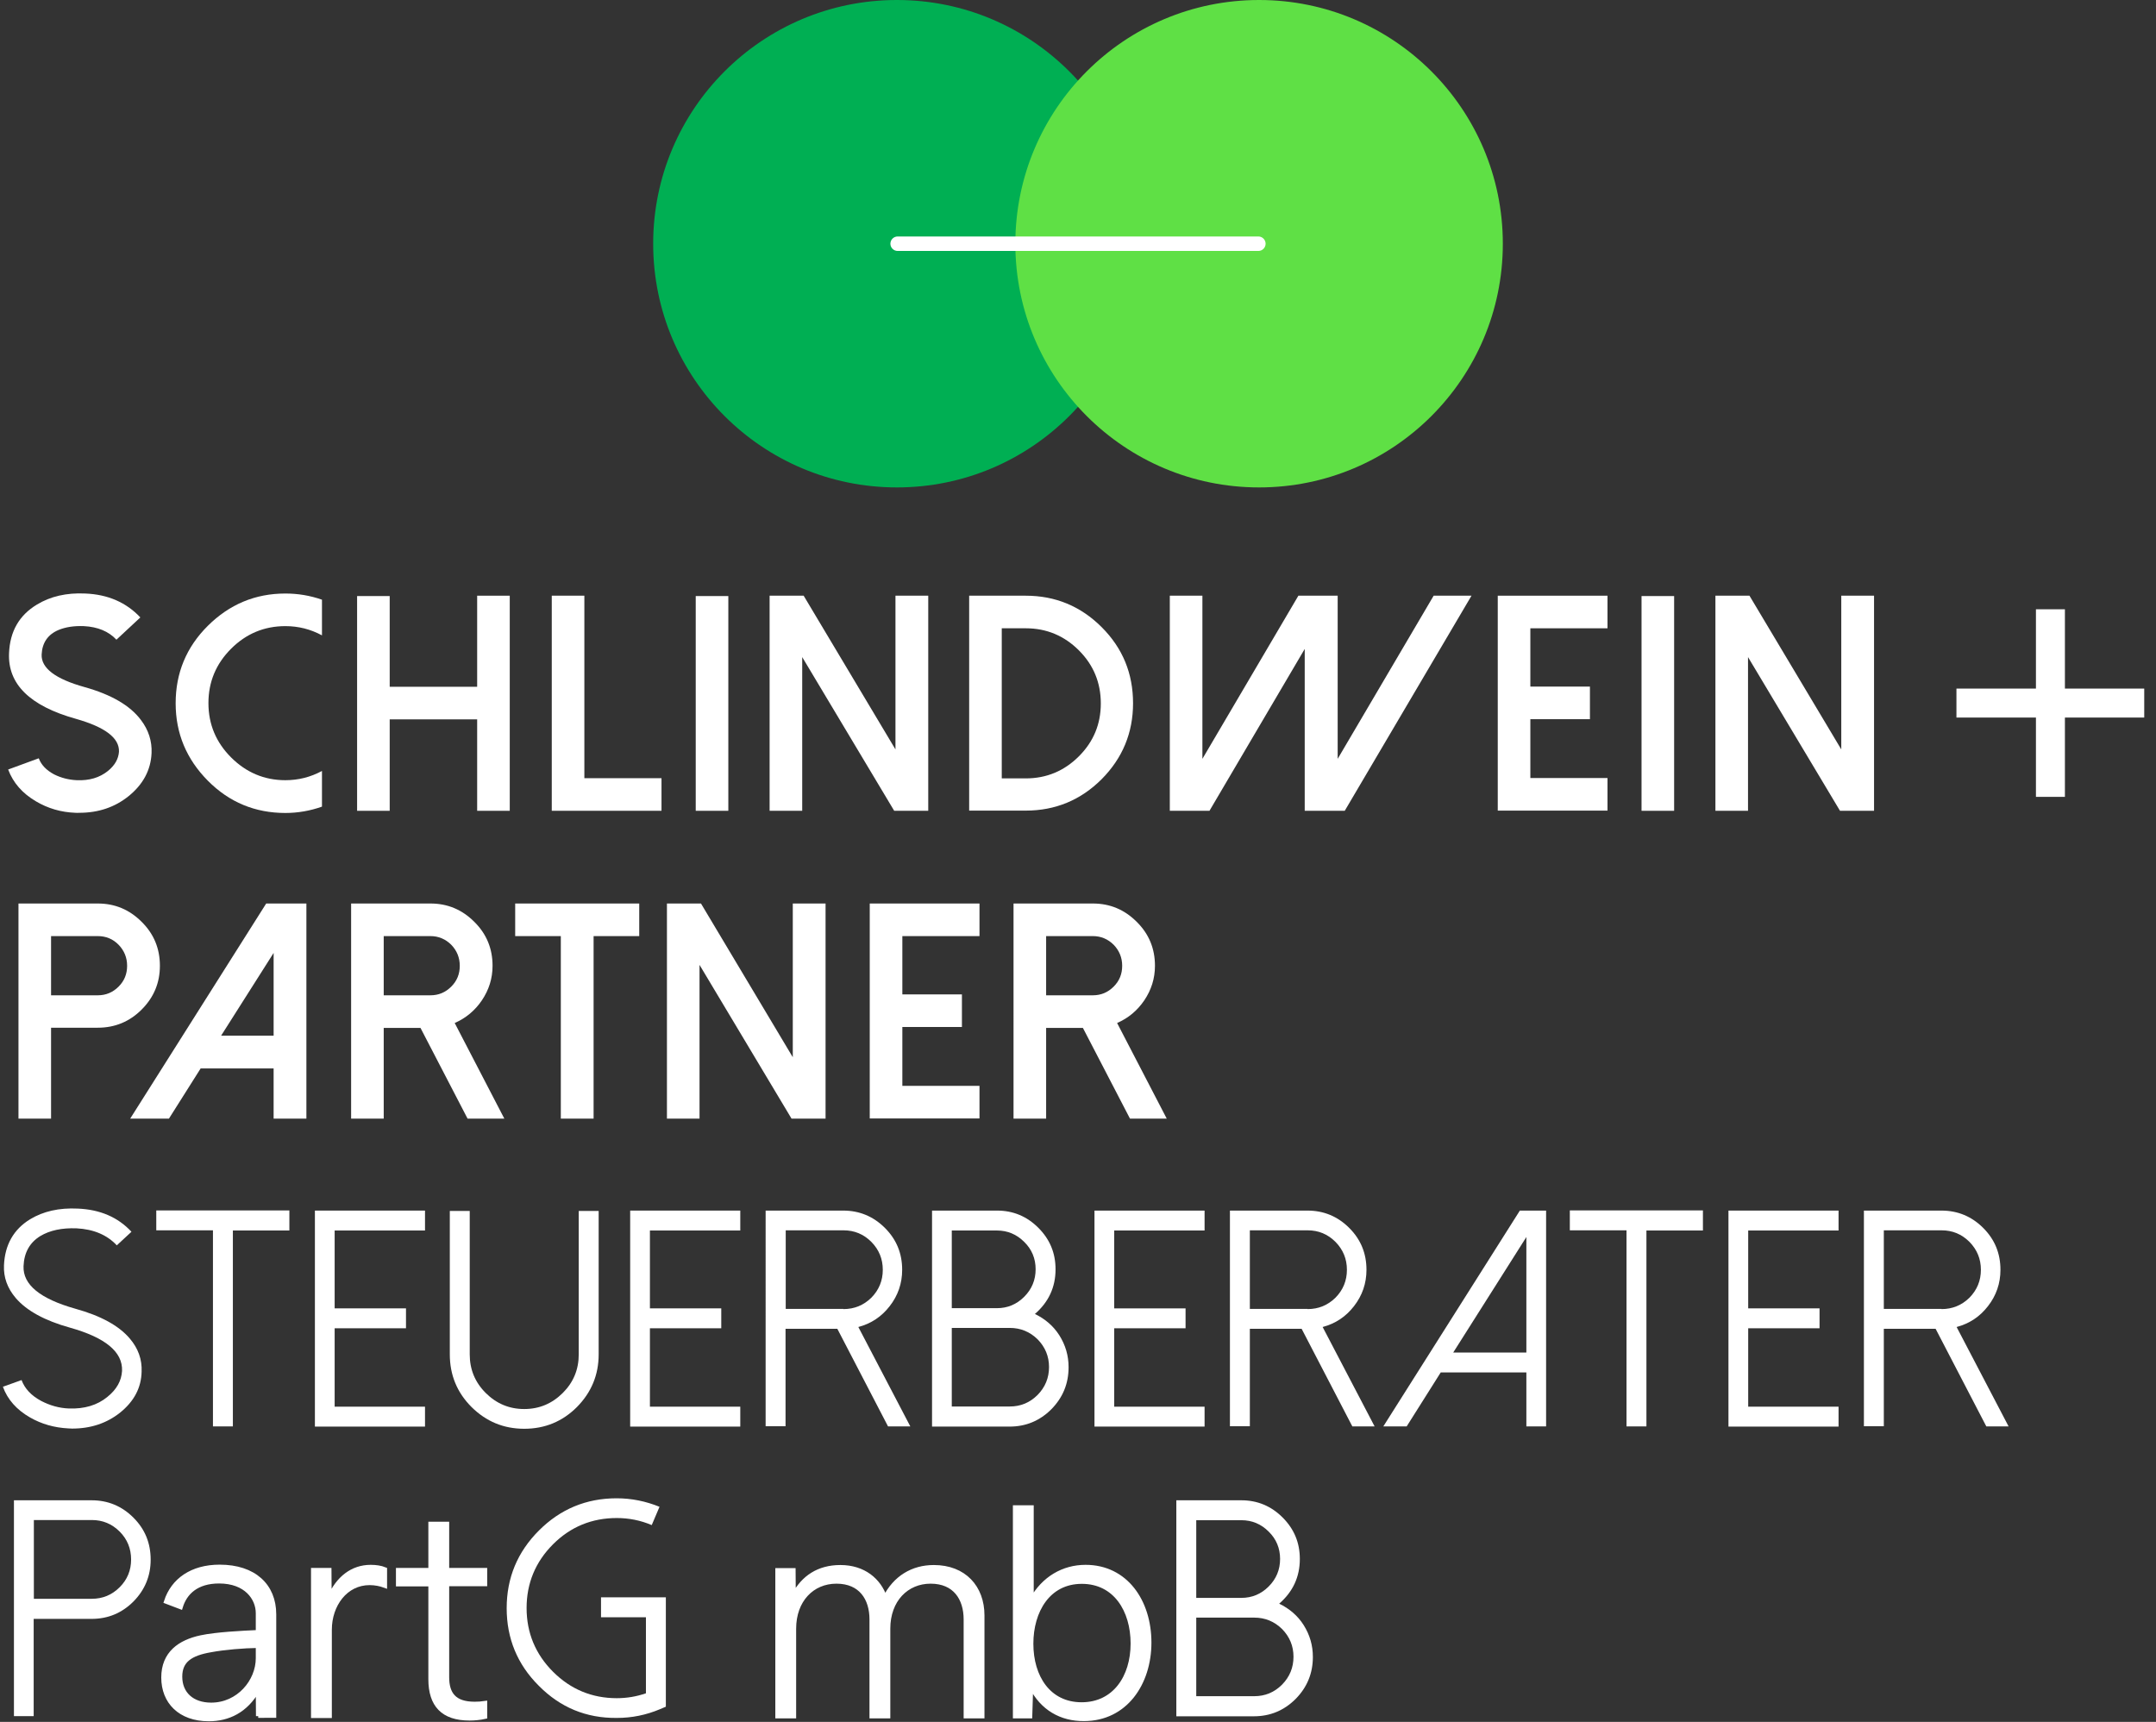
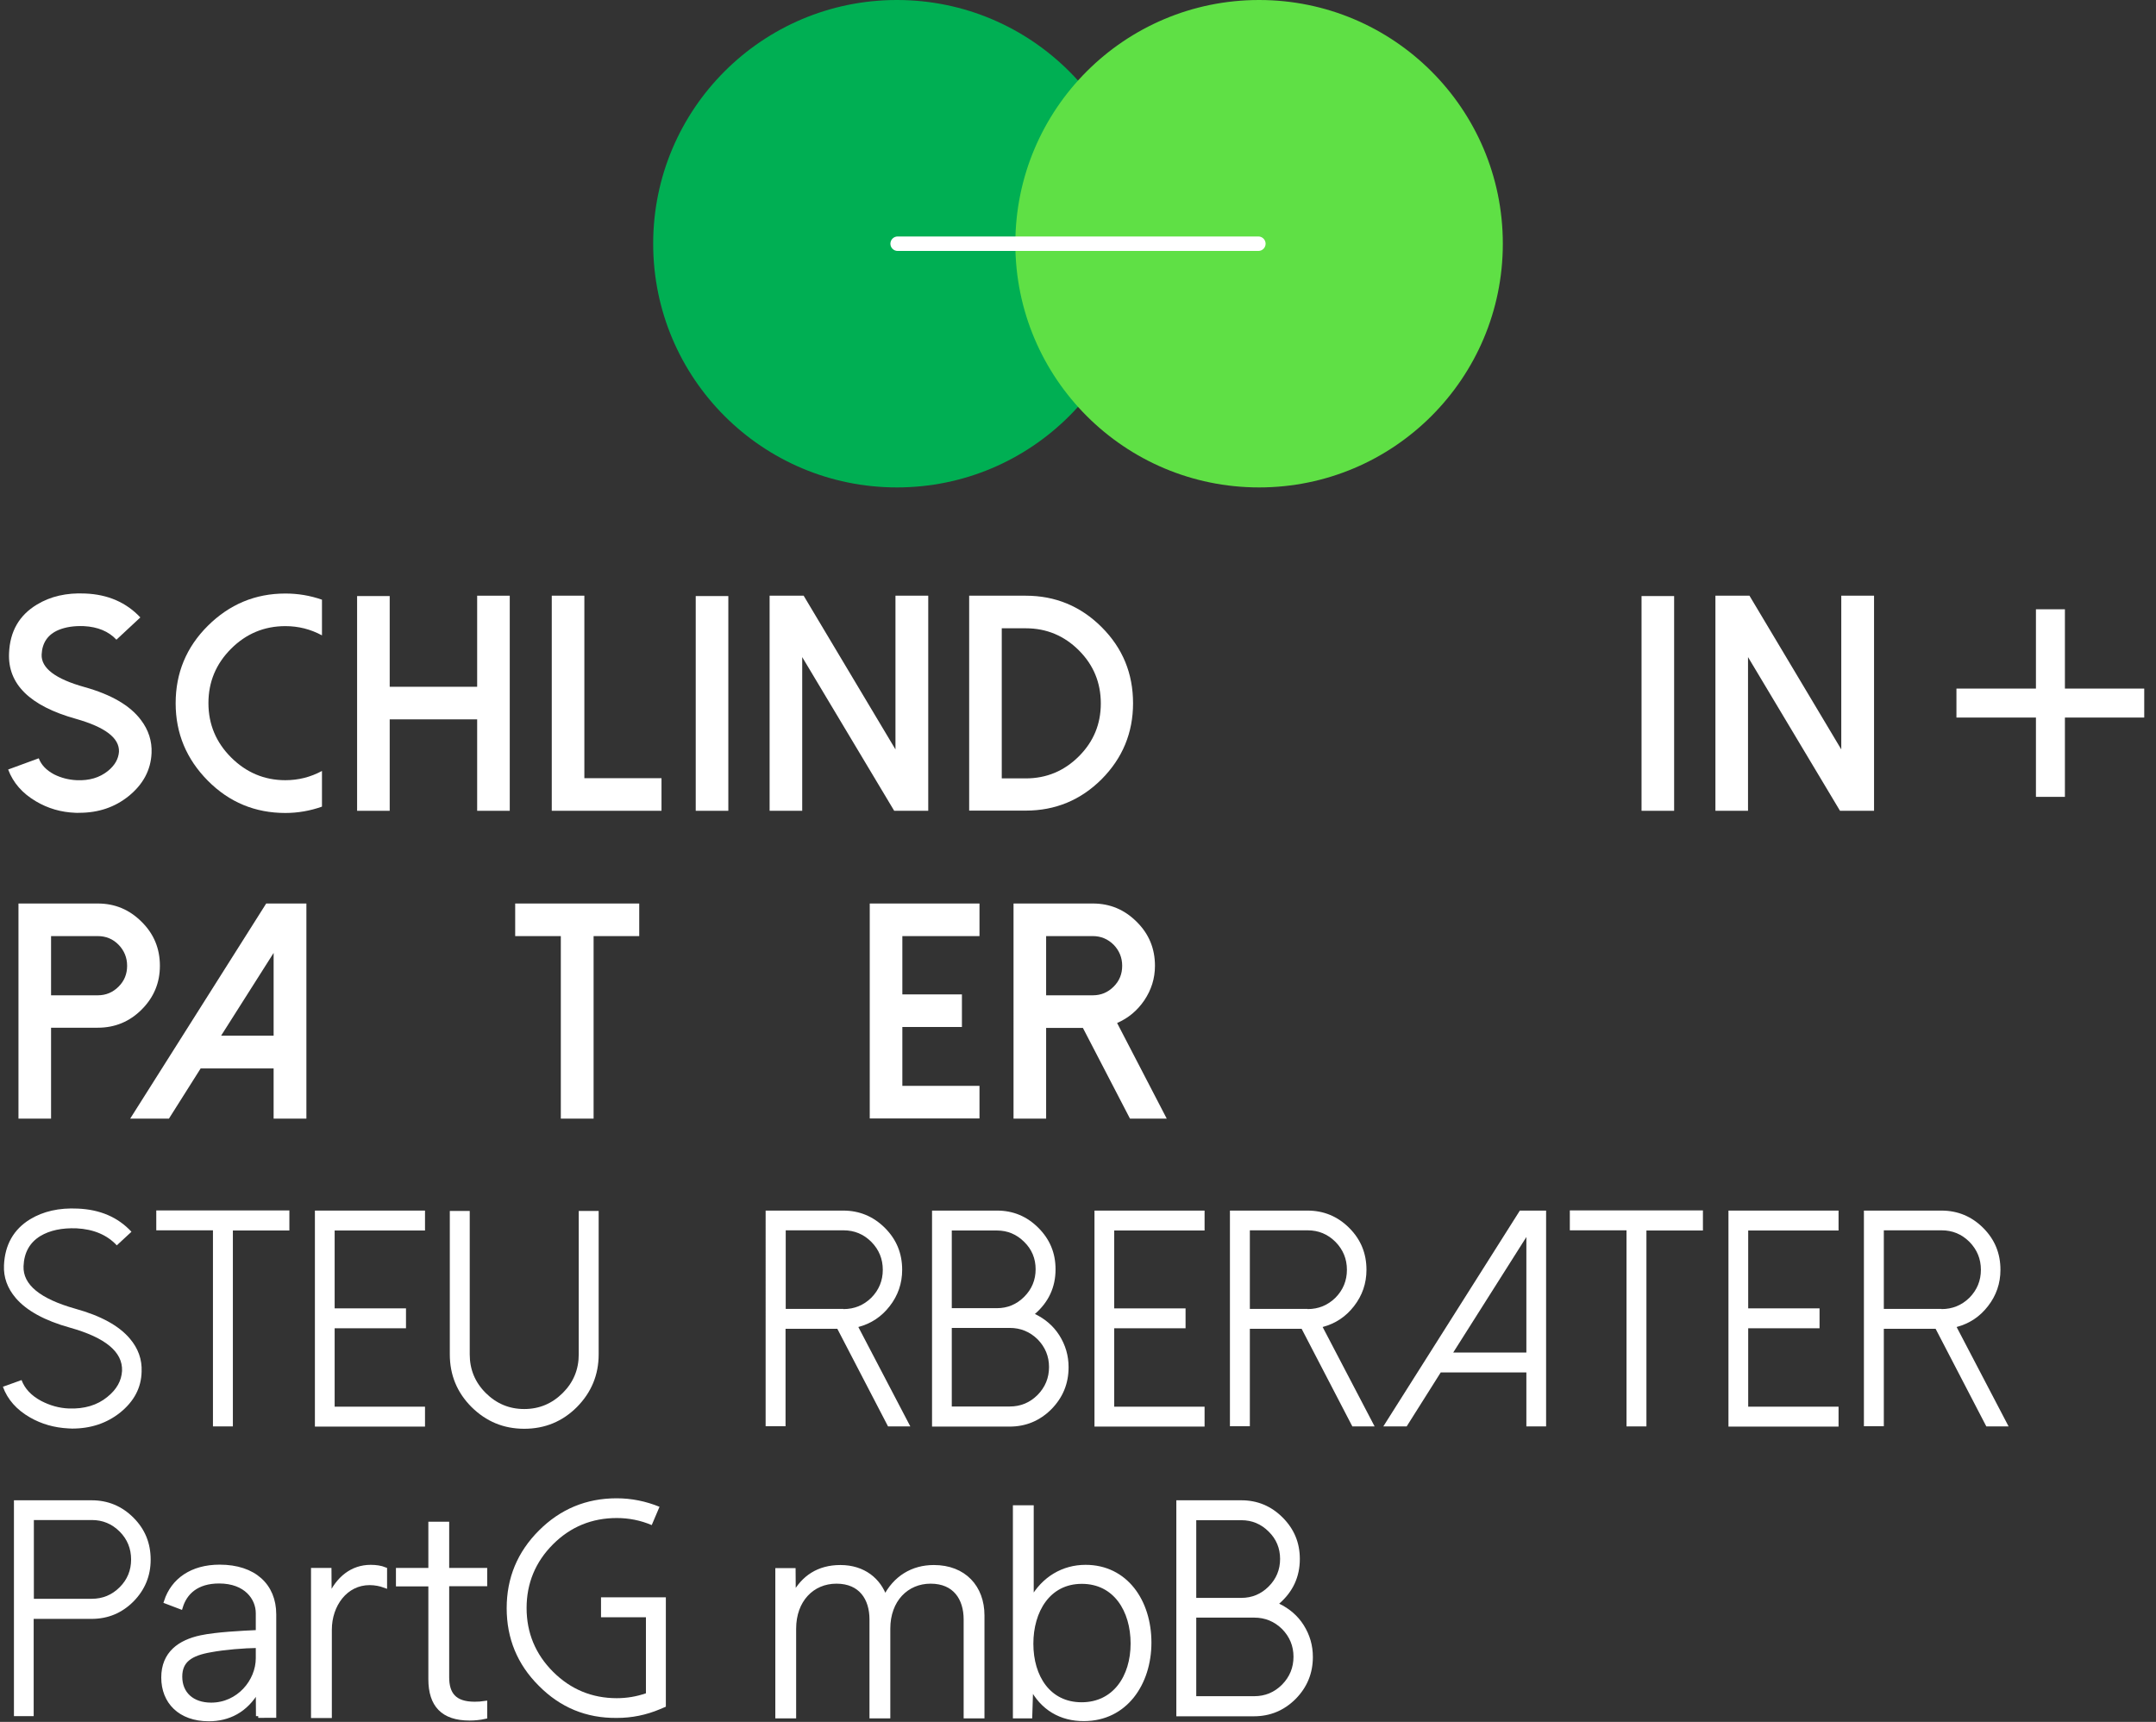
<svg xmlns="http://www.w3.org/2000/svg" version="1.1" id="Ebene_1" x="0px" y="0px" viewBox="0 0 119.06 95.1" style="enable-background:new 0 0 119.06 95.1;" xml:space="preserve">
  <rect x="0" y="0" width="119.06" height="95.1" fill="#333333" stroke="none" />
  <style type="text/css">
	.st0{fill:#FFFFFF;}
	.st1{fill:#FFFFFF;stroke:#FFFFFF;stroke-width:0.25;stroke-miterlimit:10;}
	.st2{fill:#00AF53;}
	.st3{fill:#5FE045;}
	.st4{fill:#FFFFFF;}
</style>
  <g>
    <path class="st0" d="M4.16,44.89c-0.79-0.03-1.51-0.24-2.17-0.63c-0.75-0.44-1.26-1.02-1.54-1.76l1.69-0.62   c0.14,0.37,0.42,0.66,0.85,0.89c0.38,0.19,0.8,0.3,1.25,0.32c0.69,0.03,1.26-0.14,1.72-0.51c0.38-0.31,0.58-0.66,0.61-1.06   c0.03-0.76-0.76-1.36-2.38-1.82c-2.54-0.71-3.77-1.92-3.69-3.63c0.05-1.2,0.56-2.09,1.54-2.68c0.74-0.45,1.63-0.66,2.67-0.61   c1.26,0.05,2.27,0.5,3.04,1.32l-1.32,1.23c-0.43-0.46-1.03-0.71-1.8-0.75c-0.54-0.02-1,0.05-1.39,0.21   c-0.6,0.25-0.91,0.71-0.94,1.36c-0.03,0.75,0.76,1.35,2.38,1.8c1.46,0.41,2.5,1.01,3.1,1.81c0.42,0.55,0.62,1.17,0.59,1.83   c-0.04,0.94-0.47,1.74-1.28,2.39c-0.75,0.6-1.65,0.91-2.71,0.91C4.31,44.9,4.23,44.89,4.16,44.89z" />
    <path class="st0" d="M15.76,43.09c0.72,0,1.39-0.17,2.02-0.51v1.97c-0.65,0.23-1.33,0.35-2.02,0.35c-1.67,0-3.1-0.59-4.28-1.78   s-1.78-2.61-1.78-4.28s0.59-3.1,1.78-4.28s2.61-1.78,4.28-1.78c0.69,0,1.36,0.11,2.02,0.34v1.97c-0.63-0.34-1.3-0.51-2.02-0.51   c-1.17,0-2.17,0.42-3,1.25c-0.83,0.83-1.25,1.83-1.25,3s0.42,2.17,1.25,3S14.59,43.09,15.76,43.09z" />
    <path class="st0" d="M28.15,32.9v11.88h-1.8v-5.05h-4.83v5.05h-1.8V32.92h1.8v5.01h4.83V32.9H28.15z" />
    <path class="st0" d="M32.27,32.9v10.08h4.26v1.8h-6.06V32.9H32.27z" />
    <path class="st0" d="M40.22,44.78h-1.8V32.92h1.8V44.78z" />
    <path class="st0" d="M51.26,32.9v11.88h-1.88l-5.08-8.49v8.49h-1.8V32.9h1.88l5.07,8.49V32.9H51.26z" />
    <path class="st0" d="M53.52,44.78V32.9h3.12c1.64,0,3.04,0.58,4.2,1.74c1.16,1.16,1.73,2.56,1.73,4.2c0,1.63-0.58,3.03-1.73,4.19   c-1.16,1.16-2.56,1.74-4.2,1.74H53.52z M55.32,42.99h1.33c1.14,0,2.12-0.41,2.93-1.22c0.81-0.81,1.21-1.78,1.21-2.92   c0-1.14-0.4-2.12-1.21-2.93c-0.81-0.81-1.79-1.22-2.93-1.22h-1.33V42.99z" />
-     <path class="st0" d="M66.4,32.9v9.01l5.3-9.01h2.17v9.01l5.3-9.01h2.09l-7,11.88h-2.21v-8.94l-5.26,8.94H64.6V32.9H66.4z" />
-     <path class="st0" d="M88.77,32.9v1.8h-4.26v3.22h3.29v1.8h-3.29v3.25h4.26v1.8h-6.06V32.9H88.77z" />
    <path class="st0" d="M92.45,44.78h-1.8V32.92h1.8V44.78z" />
    <path class="st0" d="M103.49,32.9v11.88h-1.88l-5.08-8.49v8.49h-1.8V32.9h1.88l5.07,8.49V32.9H103.49z" />
    <path class="st0" d="M2.82,61.78h-1.8V49.9H5.4c0.95,0,1.75,0.34,2.42,1.01c0.68,0.67,1.01,1.48,1.01,2.43   c0,0.95-0.34,1.75-1.01,2.42c-0.67,0.67-1.48,1-2.42,1H2.82V61.78z M2.82,54.97H5.4c0.45,0,0.83-0.16,1.15-0.48   c0.32-0.32,0.47-0.7,0.47-1.15c0-0.45-0.16-0.84-0.47-1.16C6.24,51.86,5.85,51.7,5.4,51.7H2.82V54.97z" />
    <path class="st0" d="M16.92,49.9v11.88h-1.81v-2.77h-4.03l-1.75,2.77H7.19L14.7,49.9H16.92z M12.21,57.2h2.9v-4.57L12.21,57.2z" />
-     <path class="st0" d="M27.85,61.78h-2.03l-2.6-5.01h-2.03v5.01h-1.8V49.9h4.38c0.95,0,1.75,0.34,2.42,1.01   c0.68,0.67,1.01,1.48,1.01,2.43c0,0.7-0.2,1.33-0.59,1.91c-0.38,0.56-0.88,0.98-1.5,1.25L27.85,61.78z M23.77,54.97   c0.45,0,0.83-0.16,1.15-0.48c0.32-0.32,0.47-0.7,0.47-1.15c0-0.45-0.16-0.84-0.47-1.16c-0.32-0.32-0.71-0.48-1.15-0.48h-2.58v3.27   H23.77z" />
    <path class="st0" d="M35.3,49.9v1.8h-2.52v10.08h-1.81V51.7h-2.52v-1.8H35.3z" />
-     <path class="st0" d="M45.59,49.9v11.88h-1.88l-5.08-8.49v8.49h-1.8V49.9h1.88l5.07,8.49V49.9H45.59z" />
    <path class="st0" d="M54.09,49.9v1.8h-4.26v3.22h3.29v1.8h-3.29v3.25h4.26v1.8h-6.06V49.9H54.09z" />
    <path class="st0" d="M64.43,61.78H62.4l-2.6-5.01h-2.03v5.01h-1.8V49.9h4.38c0.95,0,1.75,0.34,2.42,1.01   c0.68,0.67,1.01,1.48,1.01,2.43c0,0.7-0.2,1.33-0.59,1.91c-0.38,0.56-0.88,0.98-1.5,1.25L64.43,61.78z M60.35,54.97   c0.45,0,0.83-0.16,1.15-0.48c0.32-0.32,0.47-0.7,0.47-1.15c0-0.45-0.16-0.84-0.47-1.16c-0.32-0.32-0.71-0.48-1.15-0.48h-2.58v3.27   H60.35z" />
    <path class="st0" d="M3.77,78.89C3,78.85,2.29,78.65,1.65,78.28c-0.73-0.42-1.23-0.98-1.49-1.69l1.03-0.37   c0.18,0.48,0.54,0.86,1.08,1.15c0.48,0.25,0.99,0.4,1.54,0.42c0.85,0.03,1.56-0.18,2.12-0.64c0.51-0.41,0.78-0.89,0.81-1.44   c0.04-1.04-0.91-1.83-2.86-2.38c-1.41-0.39-2.41-0.94-3.01-1.64c-0.46-0.54-0.68-1.14-0.65-1.81c0.05-1.13,0.53-1.98,1.44-2.54   c0.73-0.44,1.6-0.64,2.63-0.59c1.24,0.05,2.23,0.48,2.97,1.28l-0.81,0.75c-0.54-0.58-1.28-0.89-2.22-0.94   c-0.81-0.03-1.48,0.11-2.01,0.43c-0.58,0.36-0.89,0.91-0.92,1.66c-0.04,1.02,0.91,1.8,2.86,2.35c1.41,0.39,2.41,0.94,3.01,1.65   c0.46,0.54,0.68,1.15,0.65,1.83C7.8,76.65,7.4,77.4,6.63,78.02C5.9,78.6,5.02,78.9,3.98,78.9C3.91,78.9,3.84,78.89,3.77,78.89z" />
    <path class="st0" d="M15.98,66.86v1.1h-3.12v10.82h-1.1V67.95H8.63v-1.1H15.98z" />
    <path class="st0" d="M23.47,66.86v1.1h-4.99v4.3h3.94v1.1h-3.94v4.33h4.99v1.1h-6.08V66.86H23.47z" />
    <path class="st0" d="M26.04,77.71c-0.8-0.8-1.2-1.77-1.2-2.91v-7.92h1.1v7.92c0,0.83,0.29,1.54,0.88,2.13   c0.59,0.59,1.3,0.89,2.13,0.89s1.54-0.3,2.13-0.89c0.59-0.59,0.88-1.3,0.88-2.13v-7.92h1.1v7.92c0,1.13-0.4,2.1-1.2,2.91   c-0.8,0.8-1.77,1.2-2.91,1.2S26.85,78.51,26.04,77.71z" />
-     <path class="st0" d="M40.88,66.86v1.1h-4.99v4.3h3.94v1.1h-3.94v4.33h4.99v1.1H34.8V66.86H40.88z" />
    <path class="st0" d="M50.27,78.78h-1.23l-2.8-5.39h-2.86v5.38h-1.1V66.86h4.28c0.9,0,1.67,0.32,2.31,0.96   c0.64,0.64,0.95,1.41,0.95,2.31c0,0.75-0.23,1.42-0.69,2.01c-0.45,0.58-1.02,0.96-1.73,1.15L50.27,78.78z M46.58,72.3   c0.6,0,1.11-0.21,1.54-0.63c0.42-0.43,0.63-0.94,0.63-1.54s-0.21-1.11-0.63-1.54c-0.43-0.43-0.94-0.64-1.54-0.64h-3.19v4.34H46.58z   " />
    <path class="st0" d="M51.47,78.78V66.86h3.59c0.89,0,1.65,0.32,2.28,0.95c0.64,0.64,0.95,1.4,0.95,2.29c0,0.99-0.38,1.81-1.14,2.47   c0.56,0.27,1.02,0.66,1.35,1.18c0.34,0.54,0.51,1.12,0.51,1.76c0,0.91-0.32,1.68-0.95,2.32c-0.64,0.64-1.41,0.96-2.31,0.96H51.47z    M52.56,72.25h2.49c0.59,0,1.09-0.21,1.51-0.63c0.42-0.42,0.63-0.93,0.63-1.52s-0.21-1.1-0.63-1.51c-0.42-0.42-0.92-0.63-1.51-0.63   h-2.49V72.25z M52.56,77.68h3.2c0.6,0,1.11-0.21,1.54-0.64c0.42-0.43,0.63-0.94,0.63-1.54c0-0.59-0.21-1.1-0.63-1.53   c-0.43-0.42-0.94-0.63-1.54-0.63h-3.2V77.68z" />
    <path class="st0" d="M66.52,66.86v1.1h-4.99v4.3h3.94v1.1h-3.94v4.33h4.99v1.1h-6.08V66.86H66.52z" />
    <path class="st0" d="M75.91,78.78h-1.23l-2.8-5.39h-2.86v5.38h-1.1V66.86h4.28c0.9,0,1.67,0.32,2.31,0.96   c0.64,0.64,0.95,1.41,0.95,2.31c0,0.75-0.23,1.42-0.69,2.01c-0.45,0.58-1.02,0.96-1.73,1.15L75.91,78.78z M72.21,72.3   c0.6,0,1.11-0.21,1.54-0.63c0.42-0.43,0.63-0.94,0.63-1.54s-0.21-1.11-0.63-1.54c-0.43-0.43-0.94-0.64-1.54-0.64h-3.19v4.34H72.21z   " />
    <path class="st0" d="M85.38,66.86v11.92h-1.09V75.8h-4.73l-1.88,2.98h-1.29l7.54-11.92H85.38z M80.25,74.7h4.04v-6.38L80.25,74.7z" />
    <path class="st0" d="M94.04,66.86v1.1h-3.12v10.82h-1.1V67.95h-3.13v-1.1H94.04z" />
    <path class="st0" d="M101.53,66.86v1.1h-4.99v4.3h3.94v1.1h-3.94v4.33h4.99v1.1h-6.08V66.86H101.53z" />
    <path class="st0" d="M110.92,78.78h-1.23l-2.8-5.39h-2.86v5.38h-1.1V66.86h4.28c0.9,0,1.67,0.32,2.31,0.96   c0.64,0.64,0.95,1.41,0.95,2.31c0,0.75-0.23,1.42-0.69,2.01c-0.45,0.58-1.02,0.96-1.73,1.15L110.92,78.78z M107.22,72.3   c0.6,0,1.11-0.21,1.54-0.63c0.42-0.43,0.63-0.94,0.63-1.54s-0.21-1.11-0.63-1.54c-0.43-0.43-0.94-0.64-1.54-0.64h-3.19v4.34H107.22   z" />
    <path class="st0" d="M1.87,94.78h-1.1V82.86h4.29c0.9,0,1.67,0.32,2.31,0.96c0.64,0.64,0.95,1.41,0.95,2.32   c0,0.9-0.32,1.67-0.95,2.31c-0.64,0.64-1.41,0.96-2.31,0.96h-3.2V94.78z M1.87,88.3h3.2c0.6,0,1.11-0.21,1.54-0.64   c0.42-0.42,0.63-0.93,0.63-1.53c0-0.6-0.21-1.12-0.63-1.54c-0.43-0.43-0.94-0.64-1.54-0.64h-3.2V88.3z" />
    <path class="st1" d="M14.26,94.78l-0.01-1.44h-0.03c-0.65,1.14-1.62,1.6-2.69,1.6c-1.59,0-2.5-0.96-2.5-2.29s0.9-1.96,2.07-2.21   c0.85-0.18,2.26-0.25,3.15-0.29v-1.05c0-0.84-0.66-1.77-2.15-1.77c-1.25,0-1.89,0.63-2.13,1.42l-0.79-0.3   c0.38-1.17,1.42-1.91,2.95-1.91c1.9,0,3,1.04,3,2.62v5.59H14.26z M14.25,91.58v-0.69c-0.8,0.01-1.88,0.1-2.62,0.24   c-1.1,0.19-1.69,0.57-1.69,1.47c0,0.95,0.67,1.56,1.72,1.56C13.18,94.16,14.25,92.86,14.25,91.58z" />
    <path class="st1" d="M17.31,86.72h0.87l0.01,1.5h0.02c0.46-1.05,1.25-1.67,2.26-1.67c0.29,0,0.56,0.04,0.78,0.13v0.89   c-0.24-0.09-0.54-0.15-0.84-0.15c-1.33,0-2.21,1.21-2.21,2.59v4.75h-0.9V86.72z" />
    <path class="st1" d="M21.99,86.72h1.79v-2.55h0.9v2.55h2.1v0.76h-2.1v5.15c0,0.93,0.4,1.48,1.53,1.48c0.18,0,0.38-0.01,0.57-0.04   v0.74c-0.26,0.06-0.58,0.09-0.85,0.09c-1.47,0-2.15-0.74-2.15-2.16v-5.25h-1.79V86.72z" />
    <path class="st0" d="M29.76,93.11c-1.19-1.18-1.78-2.62-1.78-4.29c0-1.67,0.59-3.1,1.78-4.29c1.18-1.18,2.61-1.78,4.29-1.78   c0.82,0,1.61,0.16,2.37,0.47l-0.43,1.01c-0.61-0.26-1.26-0.39-1.93-0.39c-1.37,0-2.55,0.48-3.52,1.45   c-0.97,0.97-1.46,2.15-1.46,3.52s0.49,2.55,1.46,3.52s2.15,1.46,3.52,1.46c0.55,0,1.09-0.09,1.61-0.27v-4.2h-2.48v-1.1h3.58v6.04   l-0.33,0.14c-0.76,0.32-1.55,0.48-2.37,0.48C32.37,94.9,30.94,94.3,29.76,93.11z" />
    <path class="st1" d="M43.85,88.09c0.52-0.96,1.35-1.53,2.56-1.53c1.27,0,2.13,0.71,2.46,1.7c0.56-1.12,1.53-1.7,2.7-1.7   c1.67,0,2.67,1.11,2.67,2.66v5.56h-0.9v-5.34c0-1.16-0.6-2.1-1.95-2.1c-1.33,0-2.35,1.02-2.35,2.61v4.83h-0.9v-5.34   c0-1.16-0.6-2.1-1.95-2.1c-1.35,0-2.35,1.04-2.35,2.61v4.83h-0.9v-8.05h0.87l0.01,1.37H43.85z" />
    <path class="st1" d="M56.96,93.16h-0.03l-0.05,1.62h-0.82V83.26h0.9v5.08h0.03c0.65-1.16,1.73-1.79,2.96-1.79   c2.21,0,3.51,1.89,3.51,4.17c0,2.25-1.32,4.21-3.6,4.21C58.6,94.94,57.56,94.34,56.96,93.16z M62.56,90.77   c0-1.83-0.96-3.42-2.82-3.42s-2.8,1.62-2.8,3.43c0,1.85,0.97,3.36,2.79,3.36S62.56,92.63,62.56,90.77z" />
    <path class="st0" d="M64.96,94.78V82.86h3.59c0.89,0,1.65,0.32,2.28,0.95c0.64,0.64,0.95,1.4,0.95,2.29c0,0.99-0.38,1.81-1.14,2.47   c0.56,0.27,1.02,0.66,1.35,1.18c0.34,0.54,0.51,1.12,0.51,1.76c0,0.91-0.32,1.68-0.95,2.32c-0.64,0.64-1.41,0.96-2.31,0.96H64.96z    M66.06,88.25h2.49c0.59,0,1.09-0.21,1.51-0.63c0.42-0.42,0.63-0.93,0.63-1.52s-0.21-1.1-0.63-1.51c-0.42-0.42-0.92-0.63-1.51-0.63   h-2.49V88.25z M66.06,93.68h3.2c0.6,0,1.11-0.21,1.54-0.64c0.42-0.43,0.63-0.94,0.63-1.54c0-0.59-0.21-1.1-0.63-1.53   c-0.43-0.42-0.94-0.63-1.54-0.63h-3.2V93.68z" />
  </g>
  <g id="XMLID_101_">
    <circle id="XMLID_102_" class="st2" cx="49.53" cy="13.46" r="13.46" />
  </g>
  <g id="XMLID_99_">
    <circle id="XMLID_100_" class="st3" cx="69.53" cy="13.46" r="13.46" />
  </g>
  <path class="st4" d="M69.49,13.86H49.57c-0.22,0-0.4-0.18-0.4-0.4s0.18-0.4,0.4-0.4h19.92c0.22,0,0.4,0.18,0.4,0.4  S69.71,13.86,69.49,13.86z" />
  <polygon class="st0" points="118.41,38.03 114.03,38.03 114.03,33.65 112.43,33.65 112.43,38.03 108.04,38.03 108.04,39.63   112.43,39.63 112.43,44.01 114.03,44.01 114.03,39.63 118.41,39.63 " />
  <g>
</g>
  <g>
</g>
  <g>
</g>
  <g>
</g>
  <g>
</g>
  <g>
</g>
</svg>